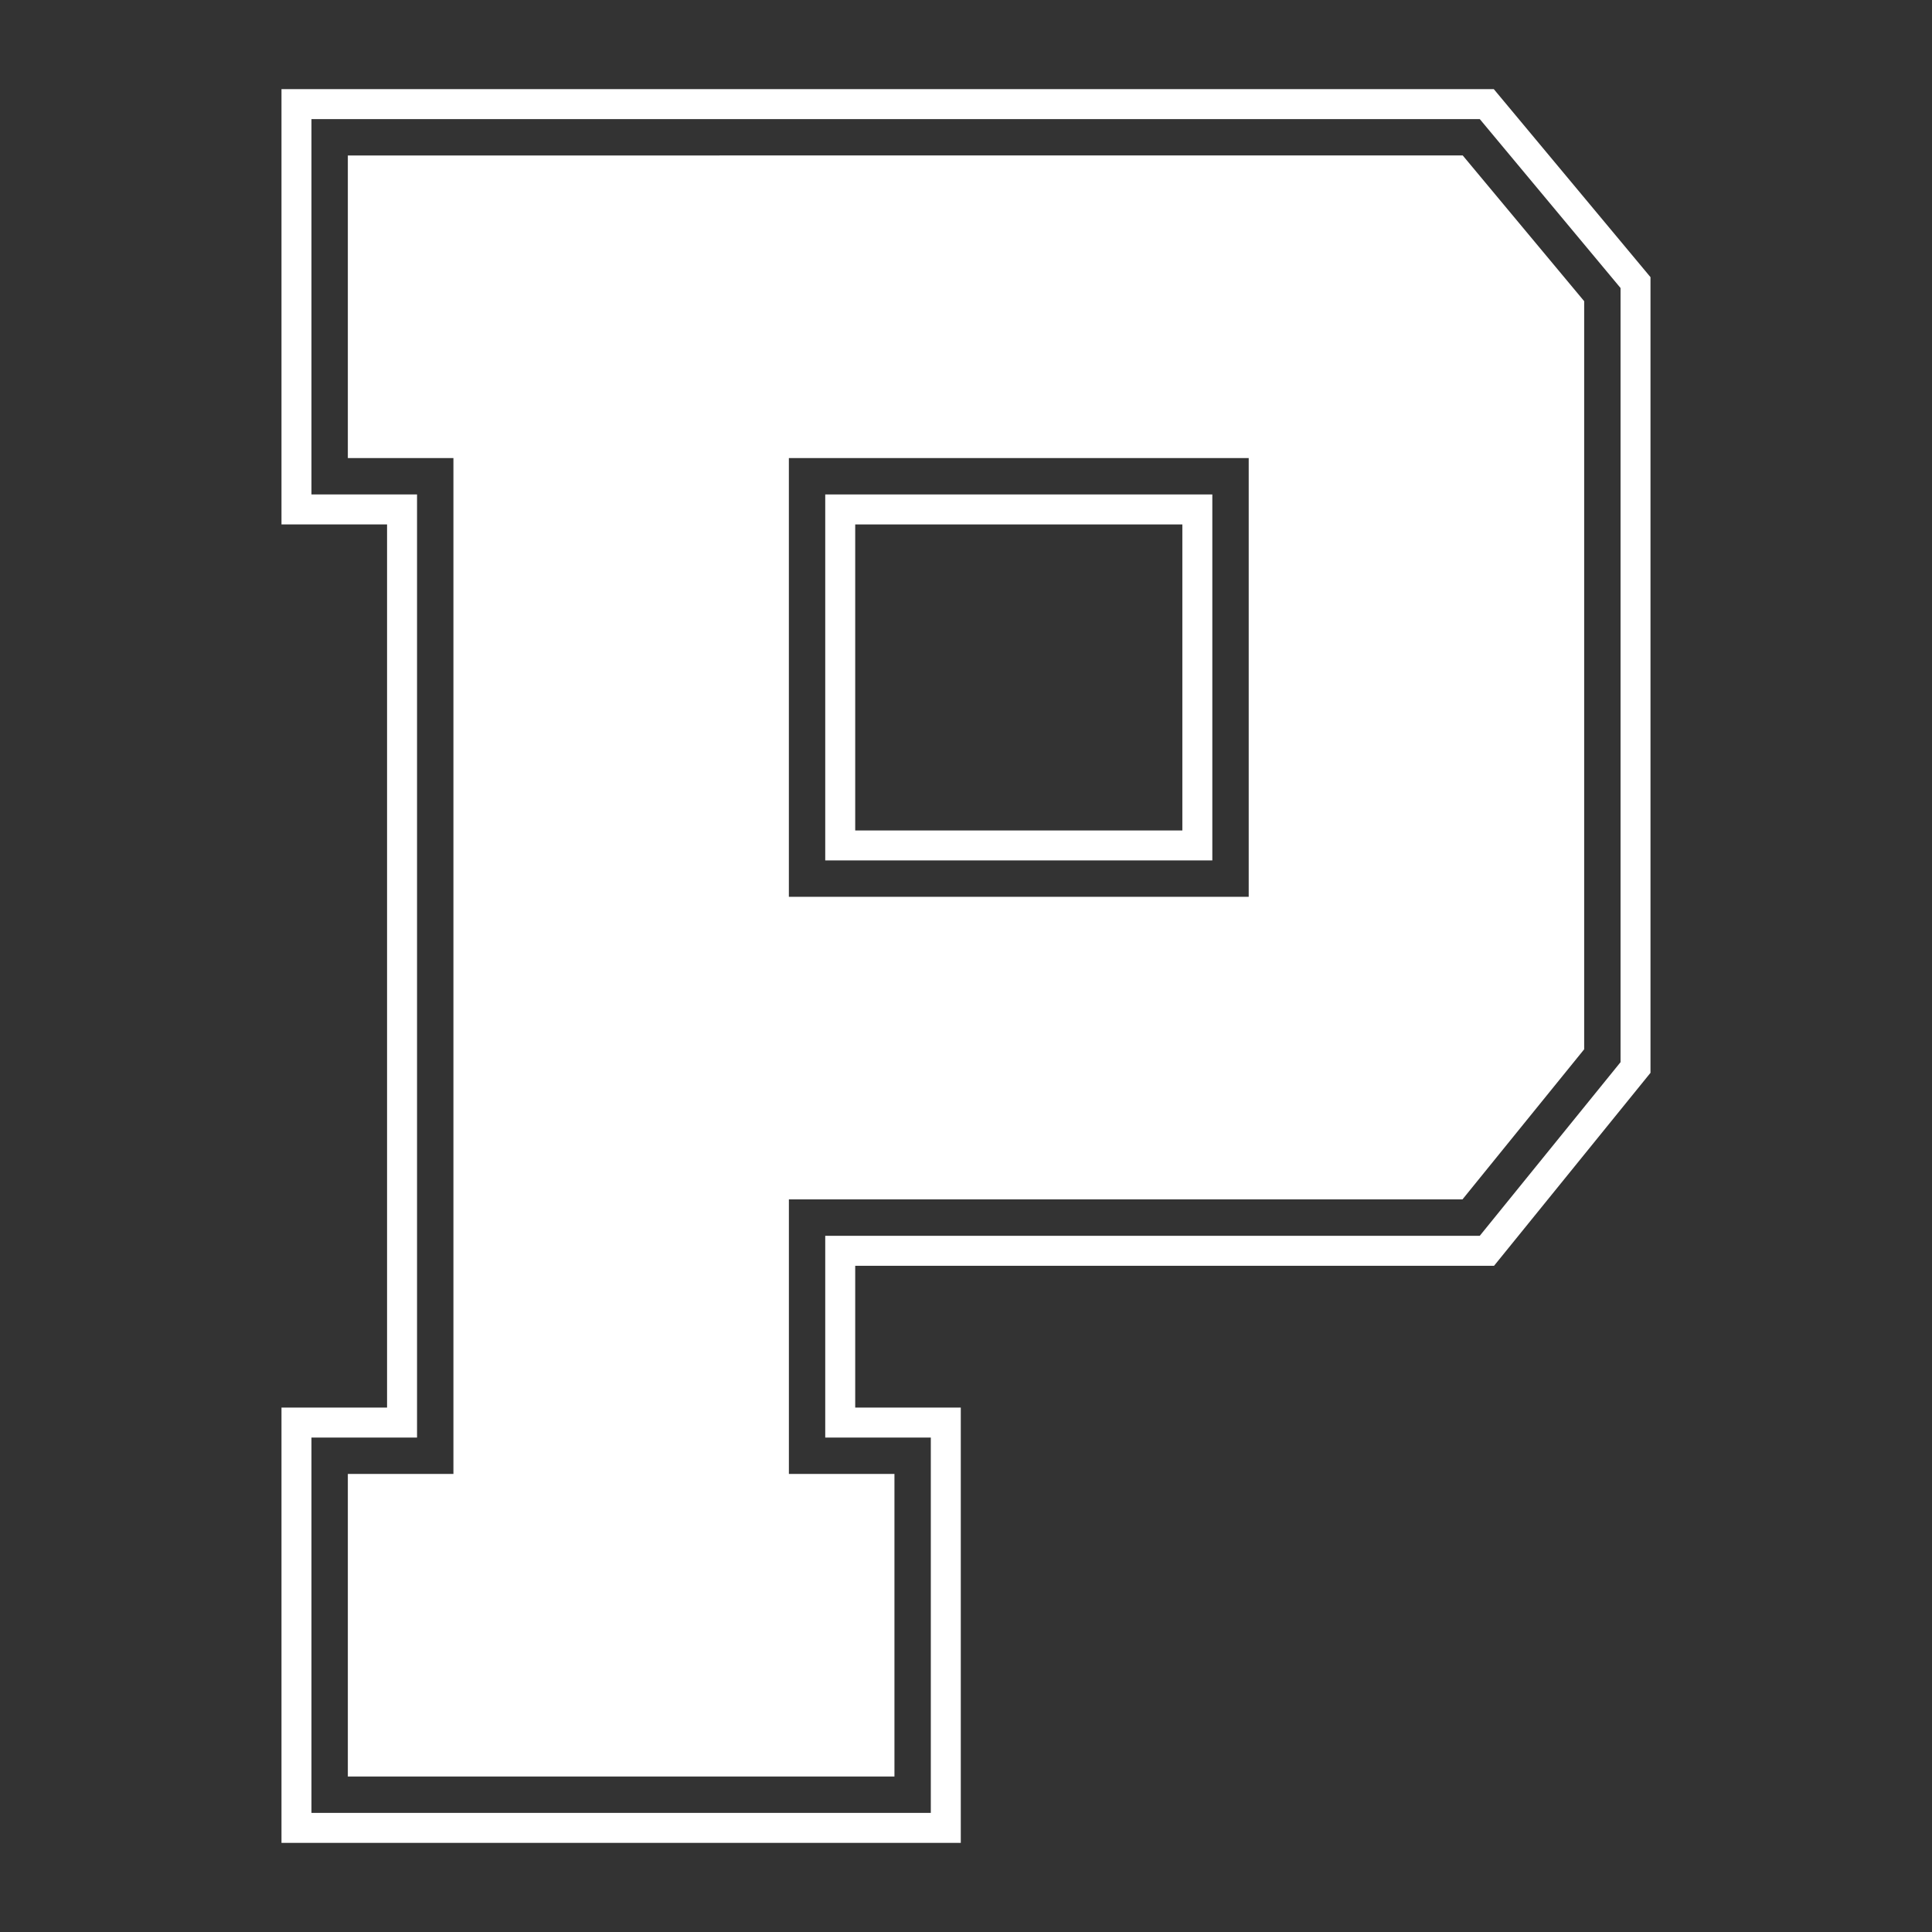
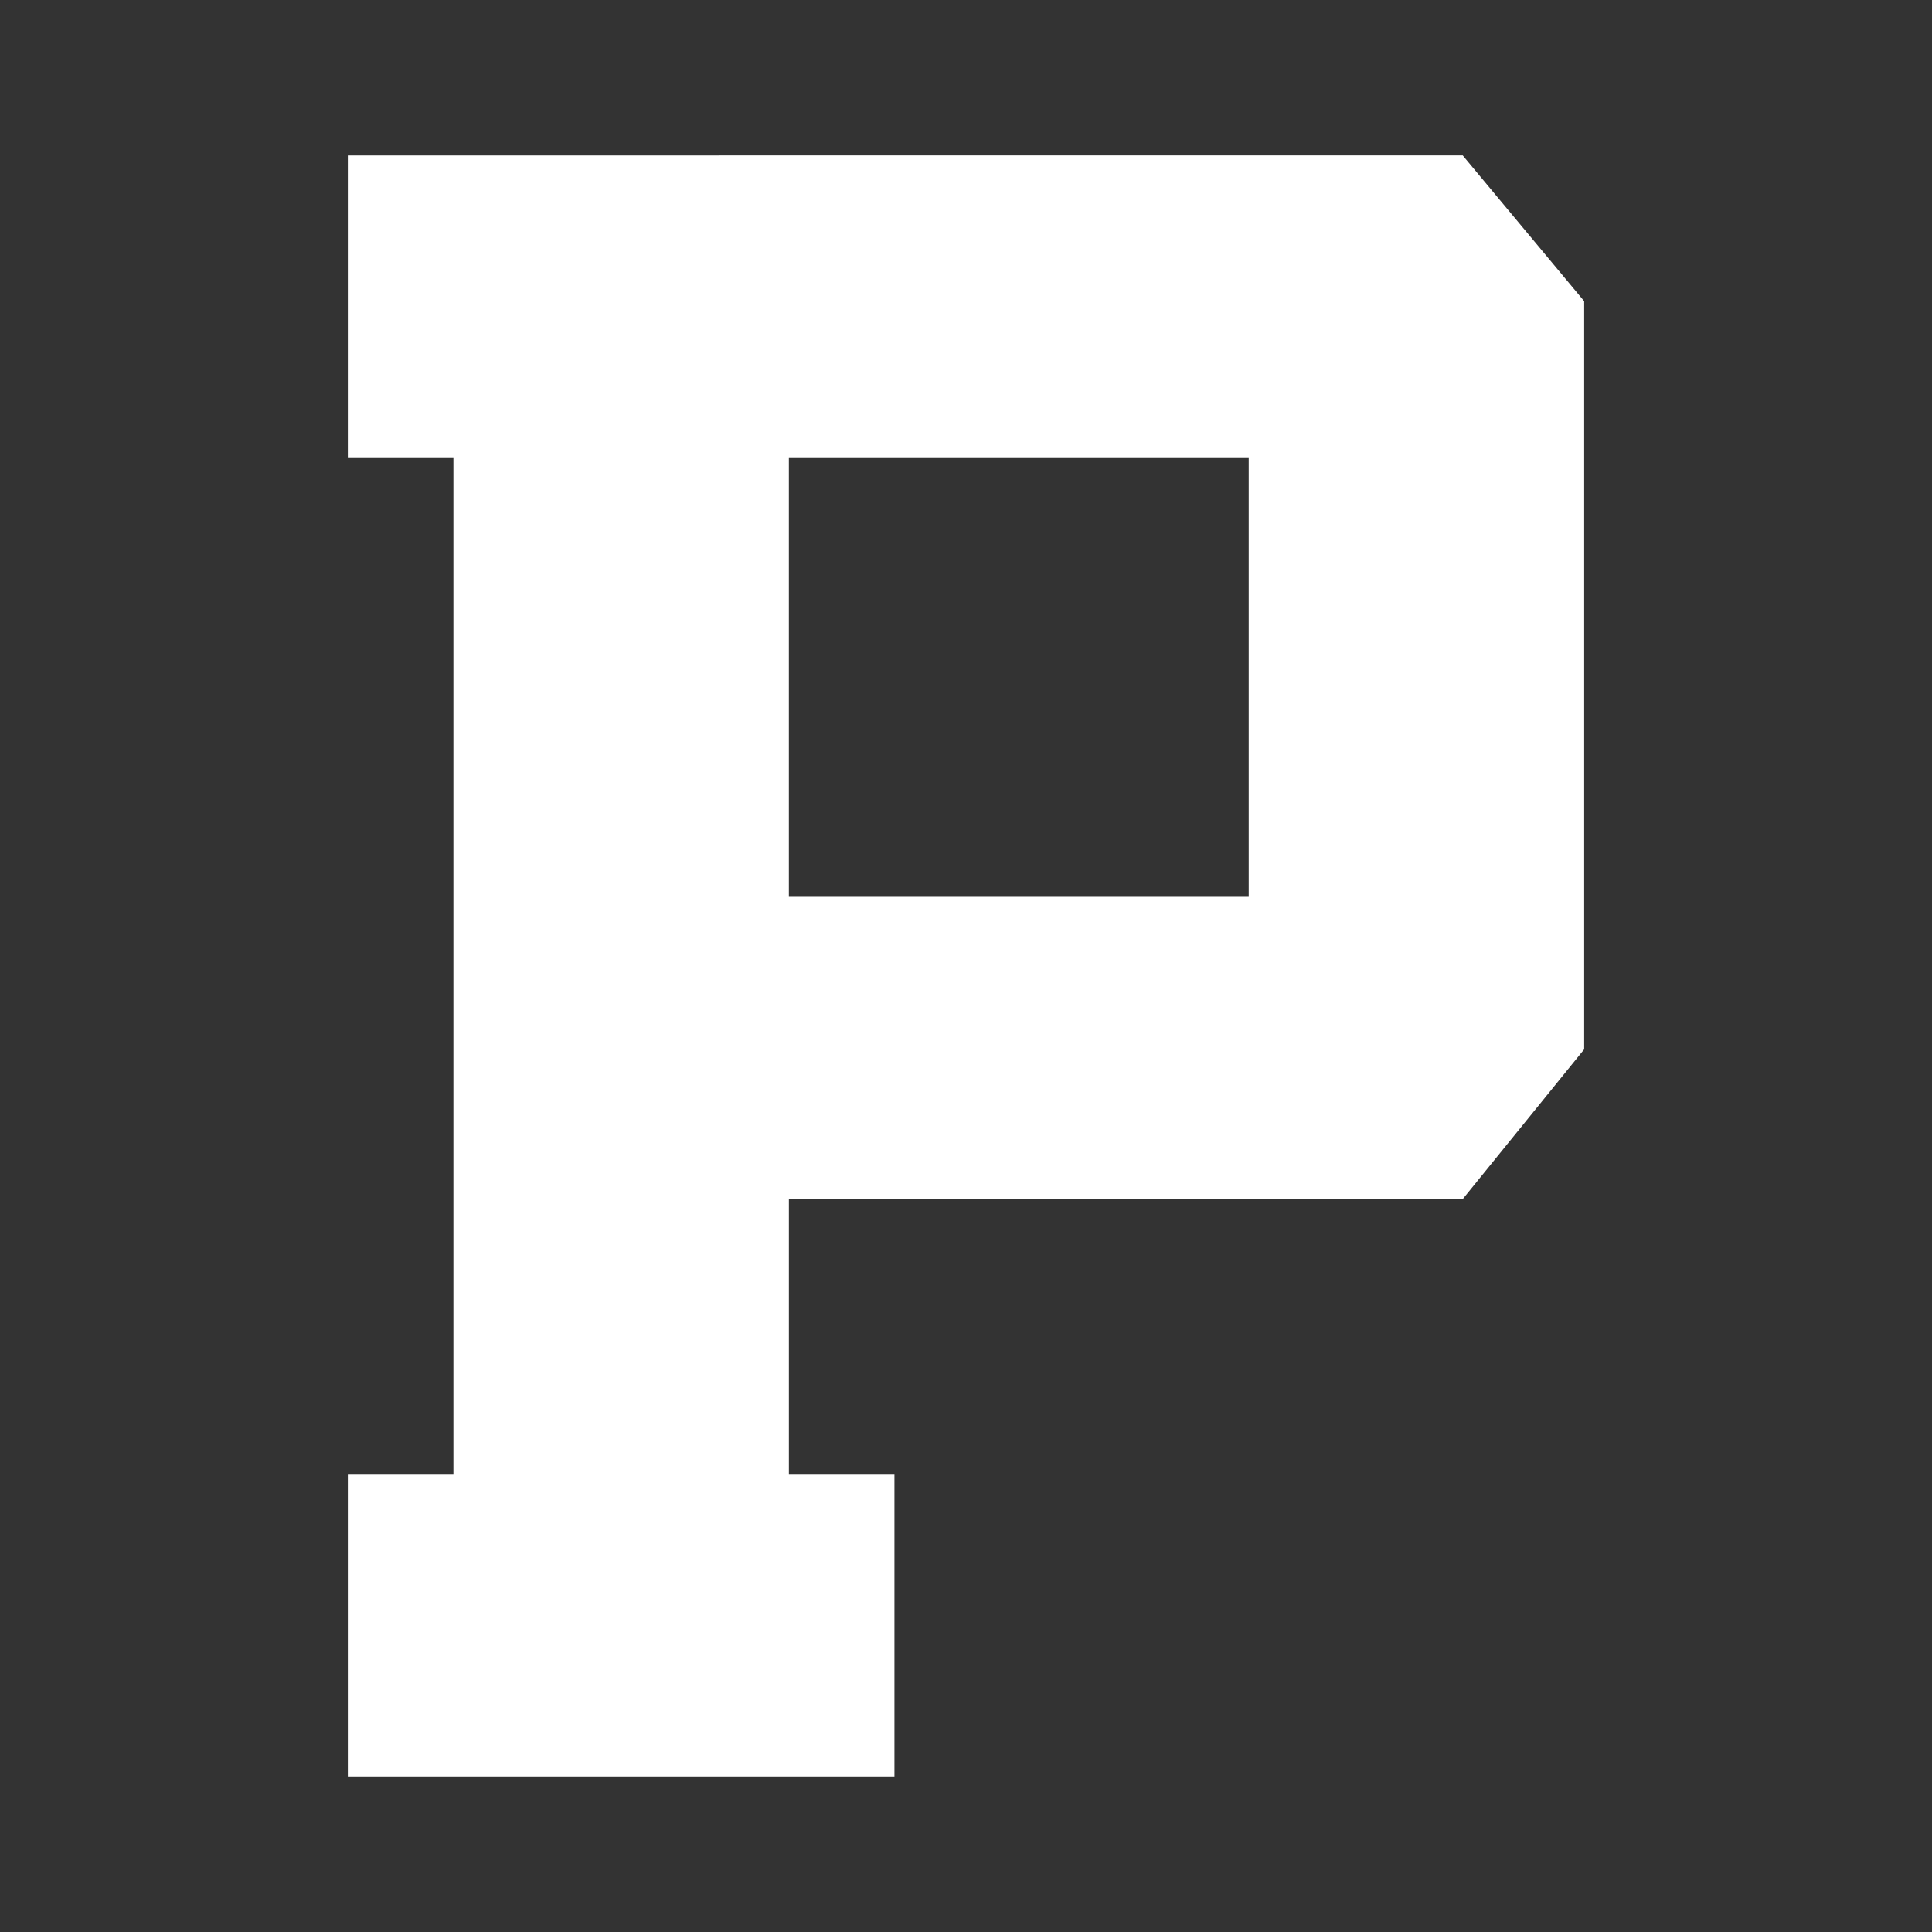
<svg xmlns="http://www.w3.org/2000/svg" id="Layer_2" data-name="Layer 2" width="900.5" height="900.5" viewBox="0 0 900.5 900.5">
  <rect x="0" y="0" width="900.5" height="900.5" fill="#333333" stroke="none" />
  <defs>
    <style>
      .cls-1 {
        fill: none;
      }

      .cls-2 {
        fill: #fff;
      }

      .cls-3 {
        clip-path: url(#clippath);
      }
    </style>
    <clipPath id="clippath">
      <rect class="cls-1" width="900.5" height="900.5" />
    </clipPath>
  </defs>
  <g id="Layer_1-2" data-name="Layer 1">
    <g class="cls-3">
-       <path class="cls-2" d="M384.64,401.04h180.42v-170.58h-180.42v170.58ZM398.61,244.44h152.48v142.64h-152.48v-142.64Z" />
-       <path class="cls-2" d="M696.26,41.54H131.2v202.9h49.21v411.63h-49.21v202.9h316.62v-202.9h-49.21v-66.09h297.76l72.92-89.94V129.18l-73.04-87.64ZM755.33,495.08l-65.61,80.92h-305.08v94.04h49.21v174.95H145.17v-174.95h49.21V230.46h-49.21V55.51h544.55l65.61,78.73v360.84Z" />
      <path class="cls-2" d="M162.13,72.46v141.05h49.21v473.48h-49.21v141.04h254.77v-141.04h-49.2v-127.95h313.95l56.73-69.97V140.38l-56.6-67.92H162.13ZM582.02,230.46v187.54h-214.33v-204.49h214.33v16.95Z" />
    </g>
  </g>
</svg>